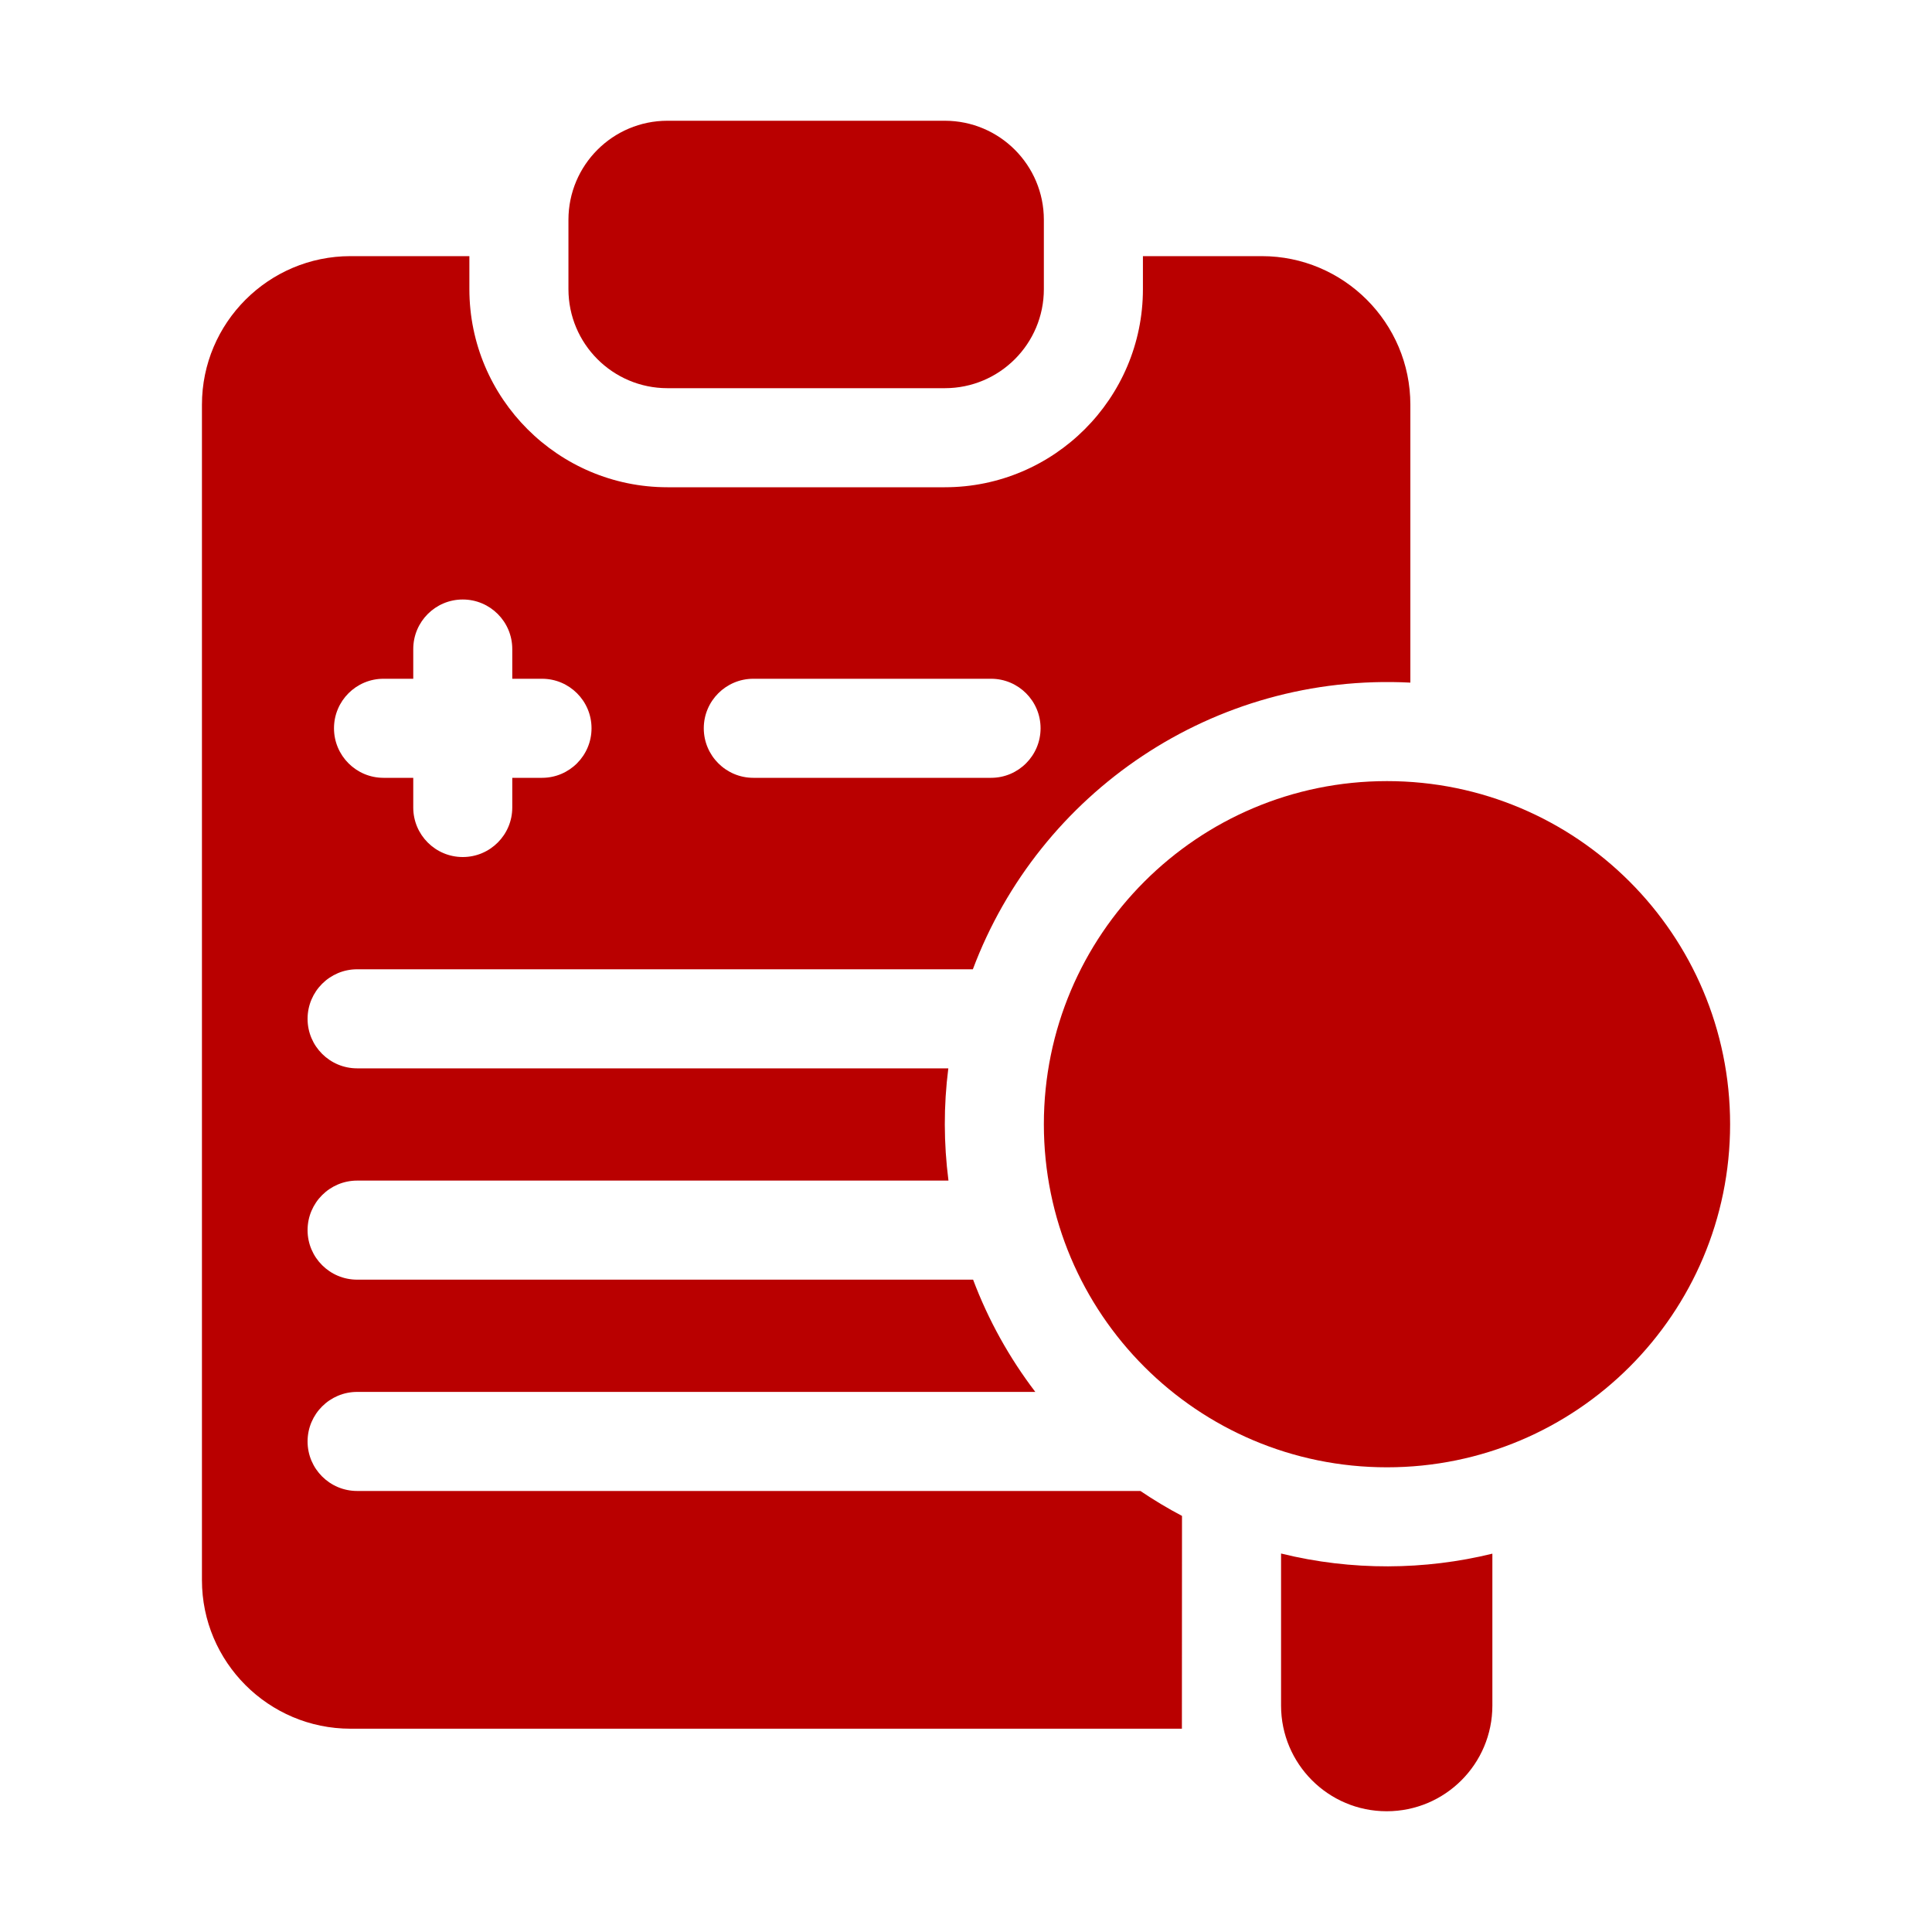
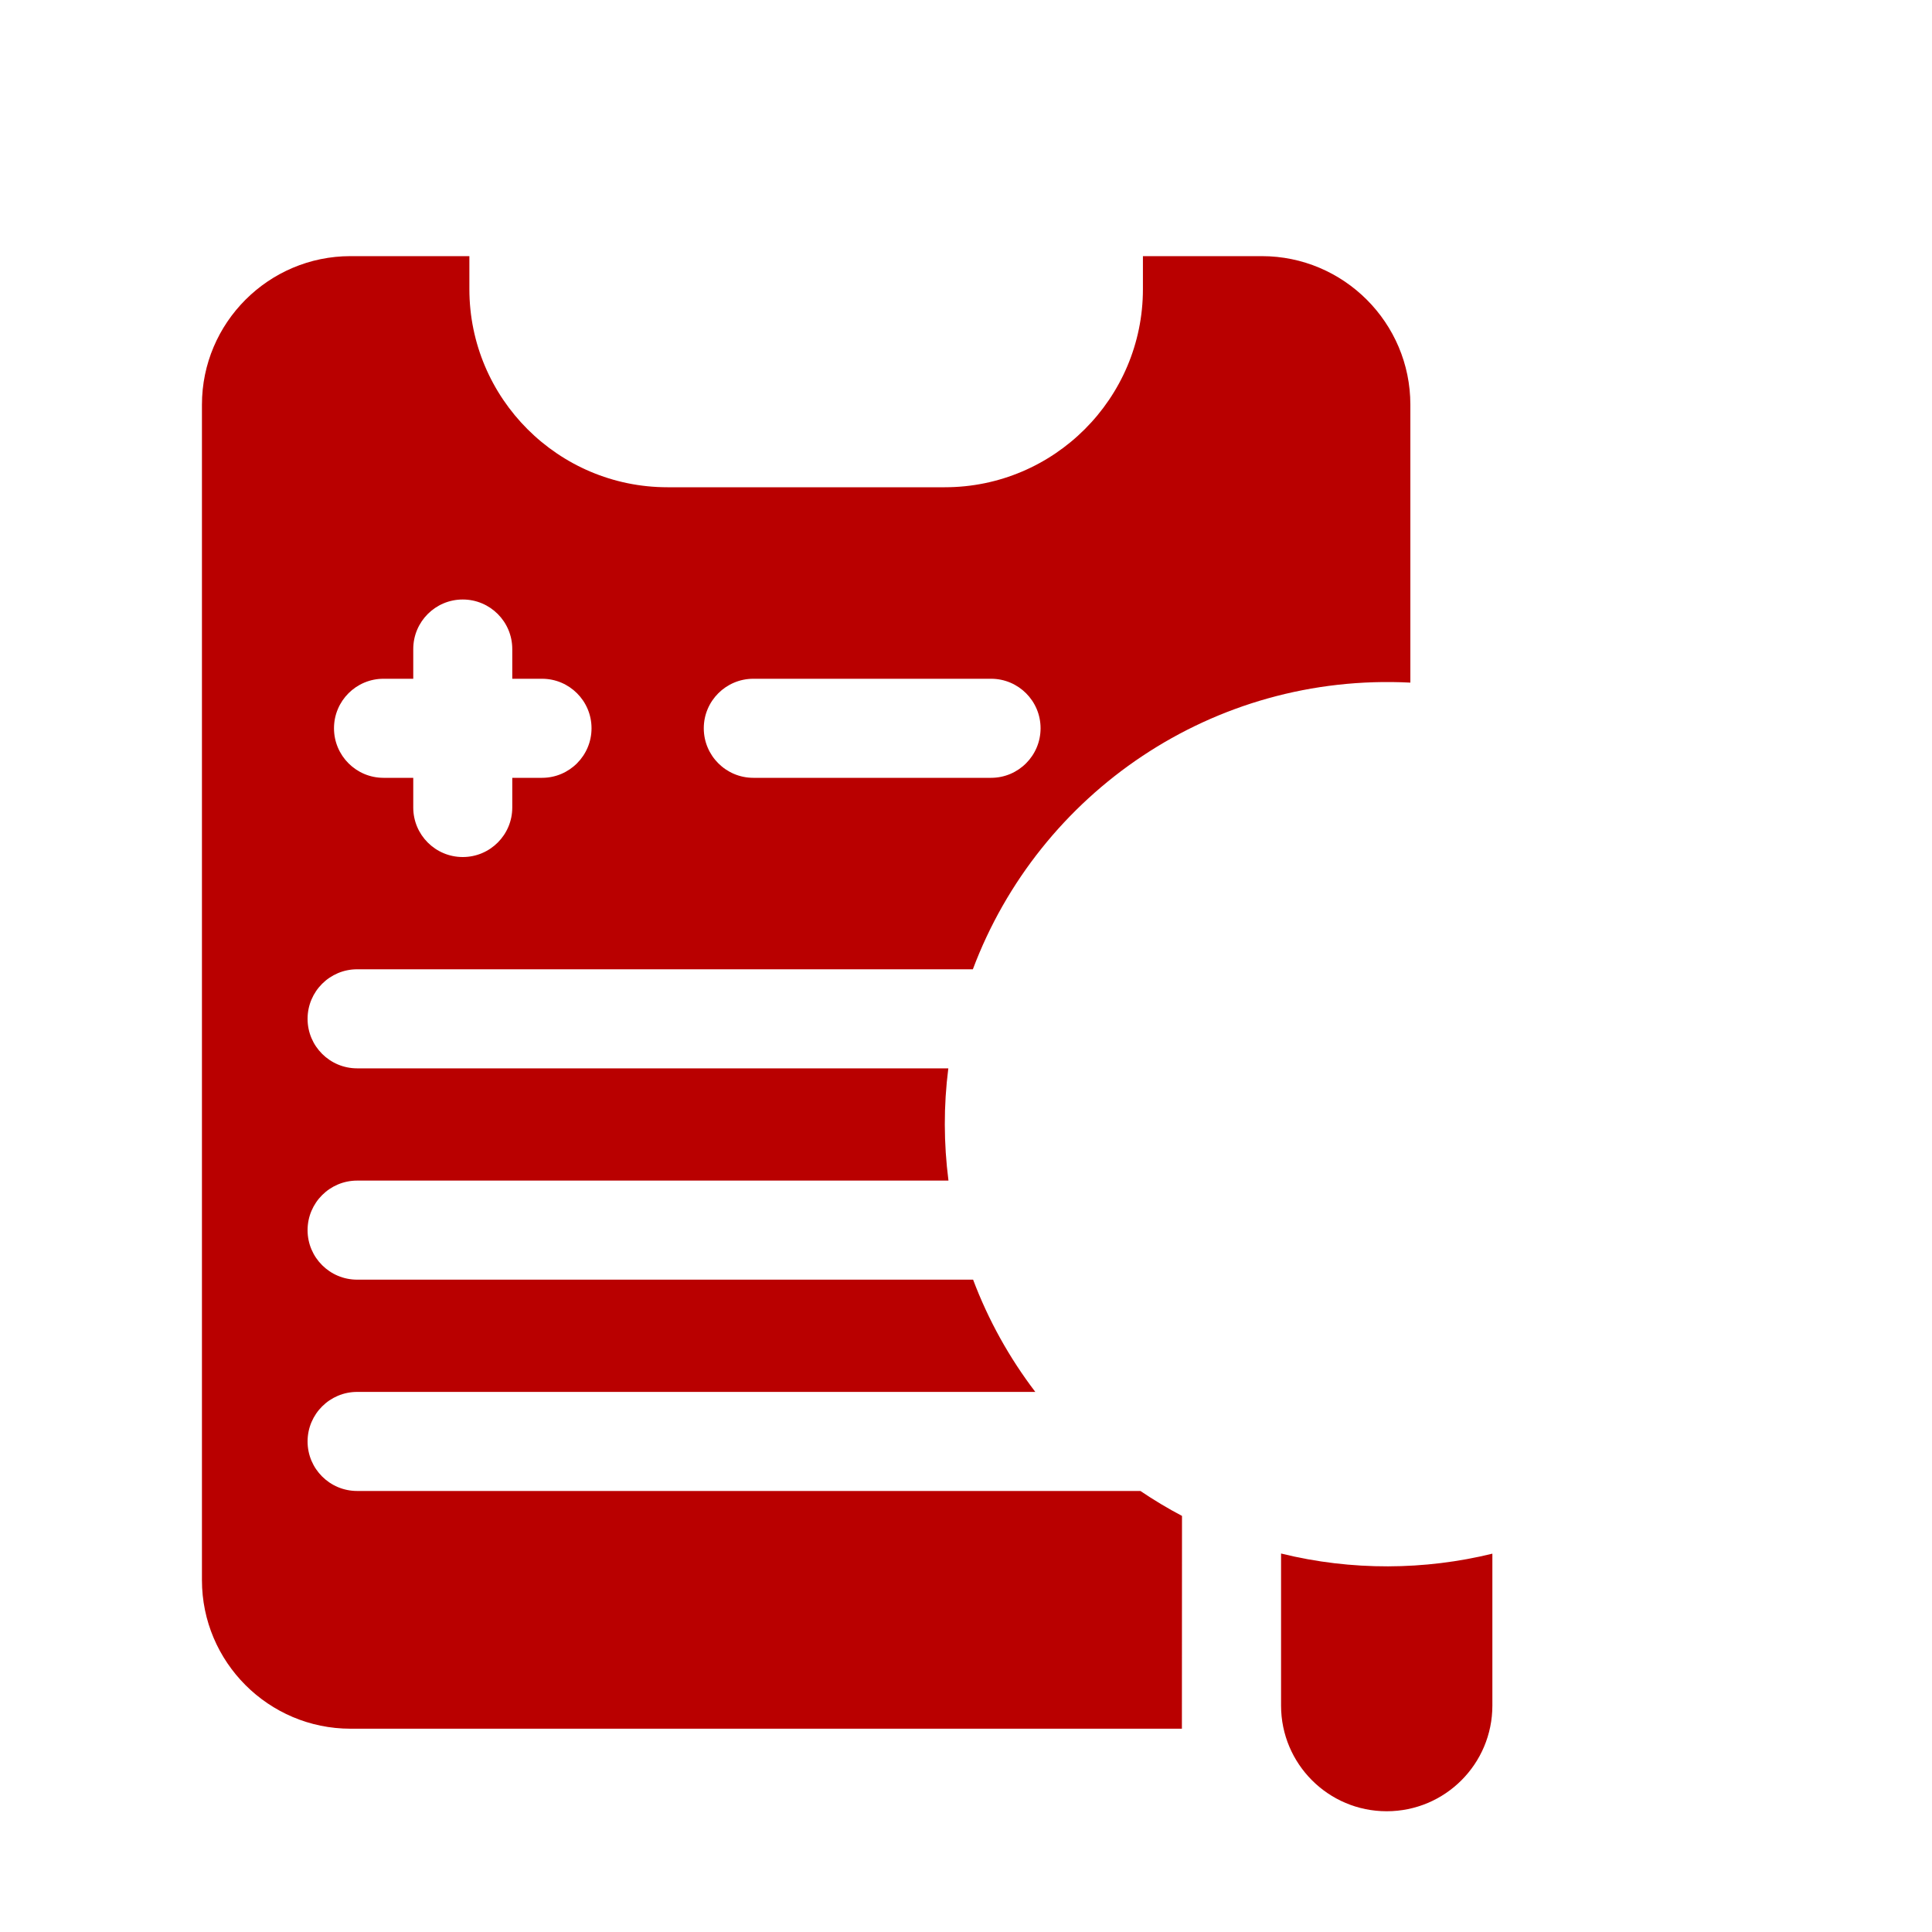
<svg xmlns="http://www.w3.org/2000/svg" width="40" height="40" viewBox="0 0 40 40" fill="none">
-   <path d="M13.819 8.037H19.561C20.694 8.037 21.612 7.119 21.612 5.986V4.551C21.612 3.418 20.694 2.5 19.561 2.5H13.819C12.687 2.5 11.769 3.418 11.769 4.551V5.986C11.769 7.119 12.687 8.037 13.819 8.037Z" fill="#B90000" />
  <path d="M26.124 5.303H23.663V5.986C23.663 8.248 21.823 10.088 19.561 10.088H13.819C11.558 10.088 9.718 8.248 9.718 5.986V5.303H7.257C5.561 5.303 4.181 6.683 4.181 8.379V32.715C4.181 34.411 5.561 35.791 7.257 35.791H24.47L24.472 31.385C24.175 31.229 23.888 31.056 23.611 30.869H7.394C6.828 30.869 6.368 30.41 6.368 29.844C6.368 29.278 6.828 28.818 7.394 28.818H21.435C20.895 28.11 20.461 27.328 20.147 26.494H7.394C6.828 26.494 6.368 26.035 6.368 25.469C6.368 24.903 6.828 24.443 7.394 24.443H19.637C19.538 23.669 19.535 22.898 19.634 22.119H7.394C6.828 22.119 6.368 21.66 6.368 21.094C6.368 20.528 6.828 20.068 7.394 20.068H20.142C21.514 16.413 25.115 13.924 29.2 14.133V8.379C29.2 6.683 27.82 5.303 26.124 5.303ZM11.222 16.104H10.606V16.719C10.606 17.285 10.147 17.744 9.581 17.744C9.015 17.744 8.556 17.285 8.556 16.719V16.104H7.94C7.374 16.104 6.915 15.644 6.915 15.078C6.915 14.512 7.374 14.053 7.94 14.053H8.556V13.438C8.556 12.871 9.015 12.412 9.581 12.412C10.147 12.412 10.606 12.871 10.606 13.438V14.053H11.222C11.788 14.053 12.247 14.512 12.247 15.078C12.247 15.644 11.788 16.104 11.222 16.104ZM20.519 16.104H15.597C15.031 16.104 14.571 15.644 14.571 15.078C14.571 14.512 15.031 14.053 15.597 14.053H20.519C21.085 14.053 21.544 14.512 21.544 15.078C21.544 15.644 21.085 16.104 20.519 16.104ZM26.523 32.164V35.312C26.523 36.52 27.502 37.5 28.71 37.5C29.919 37.5 30.898 36.52 30.898 35.312V32.167C29.503 32.509 27.99 32.526 26.523 32.164Z" fill="#B90000" />
-   <path d="M28.716 30.379C32.639 30.379 35.82 27.199 35.82 23.276C35.82 19.352 32.639 16.172 28.716 16.172C24.793 16.172 21.612 19.352 21.612 23.276C21.612 27.199 24.793 30.379 28.716 30.379Z" fill="#B90000" />
</svg>